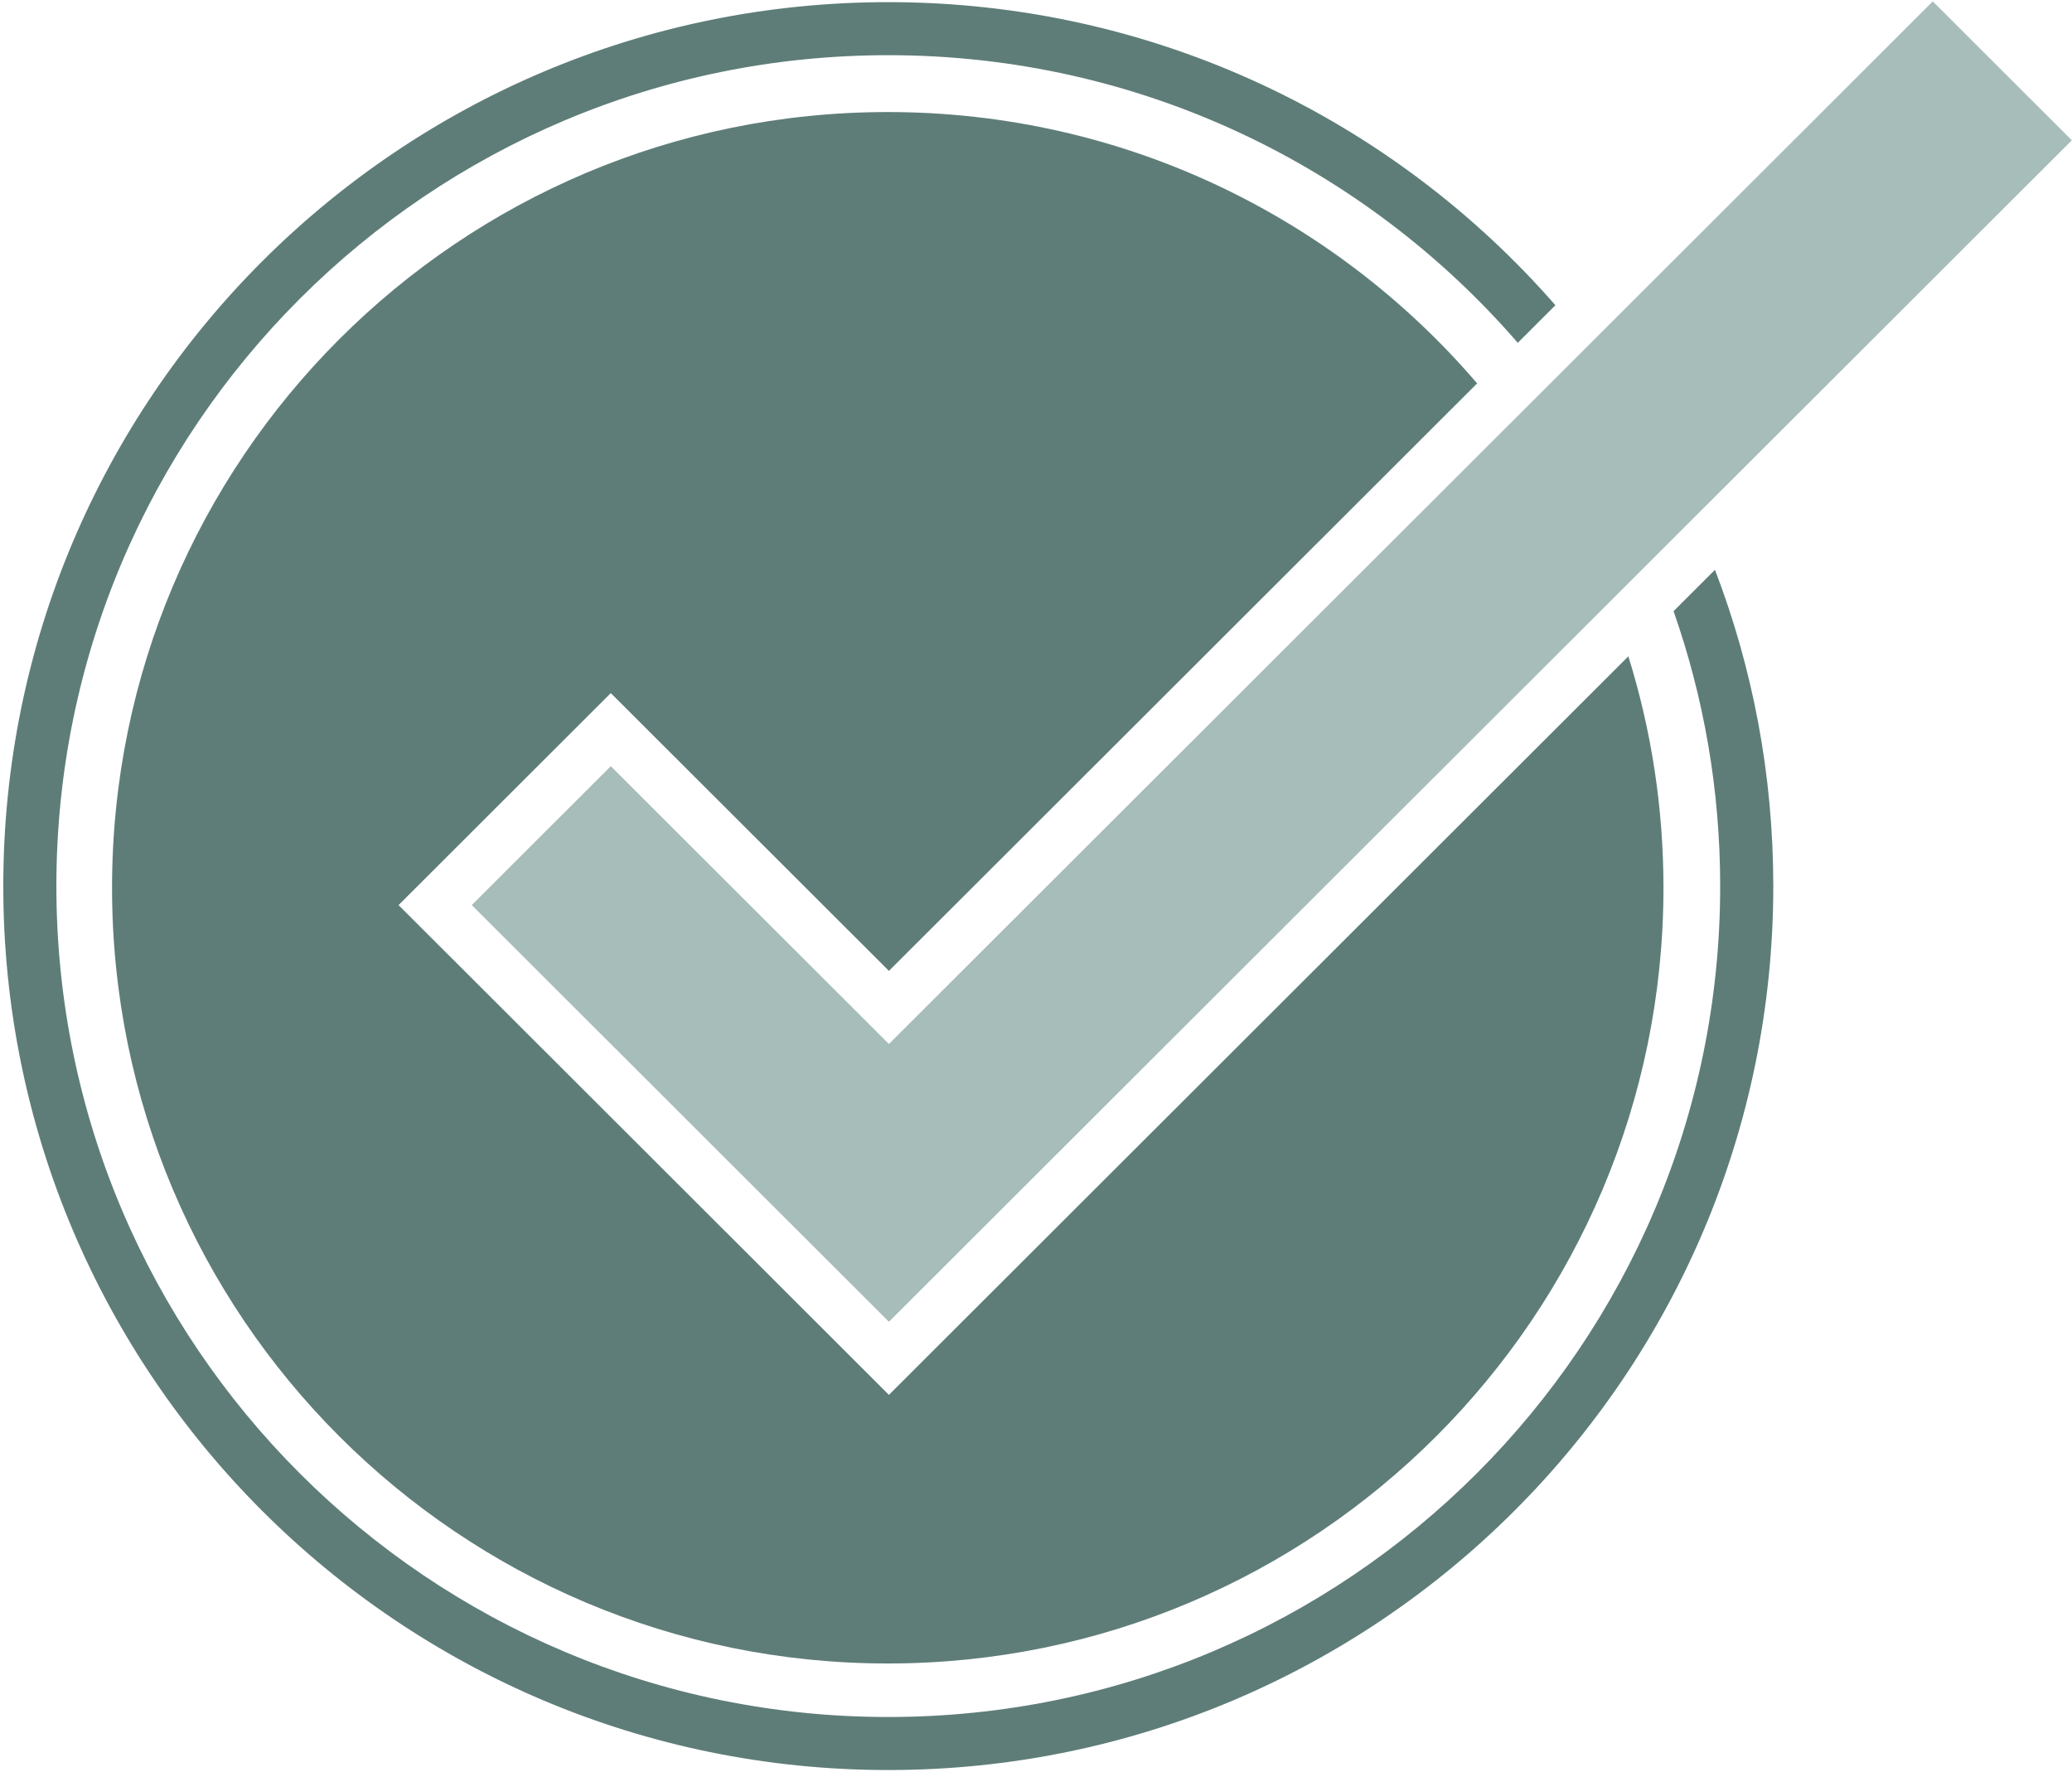
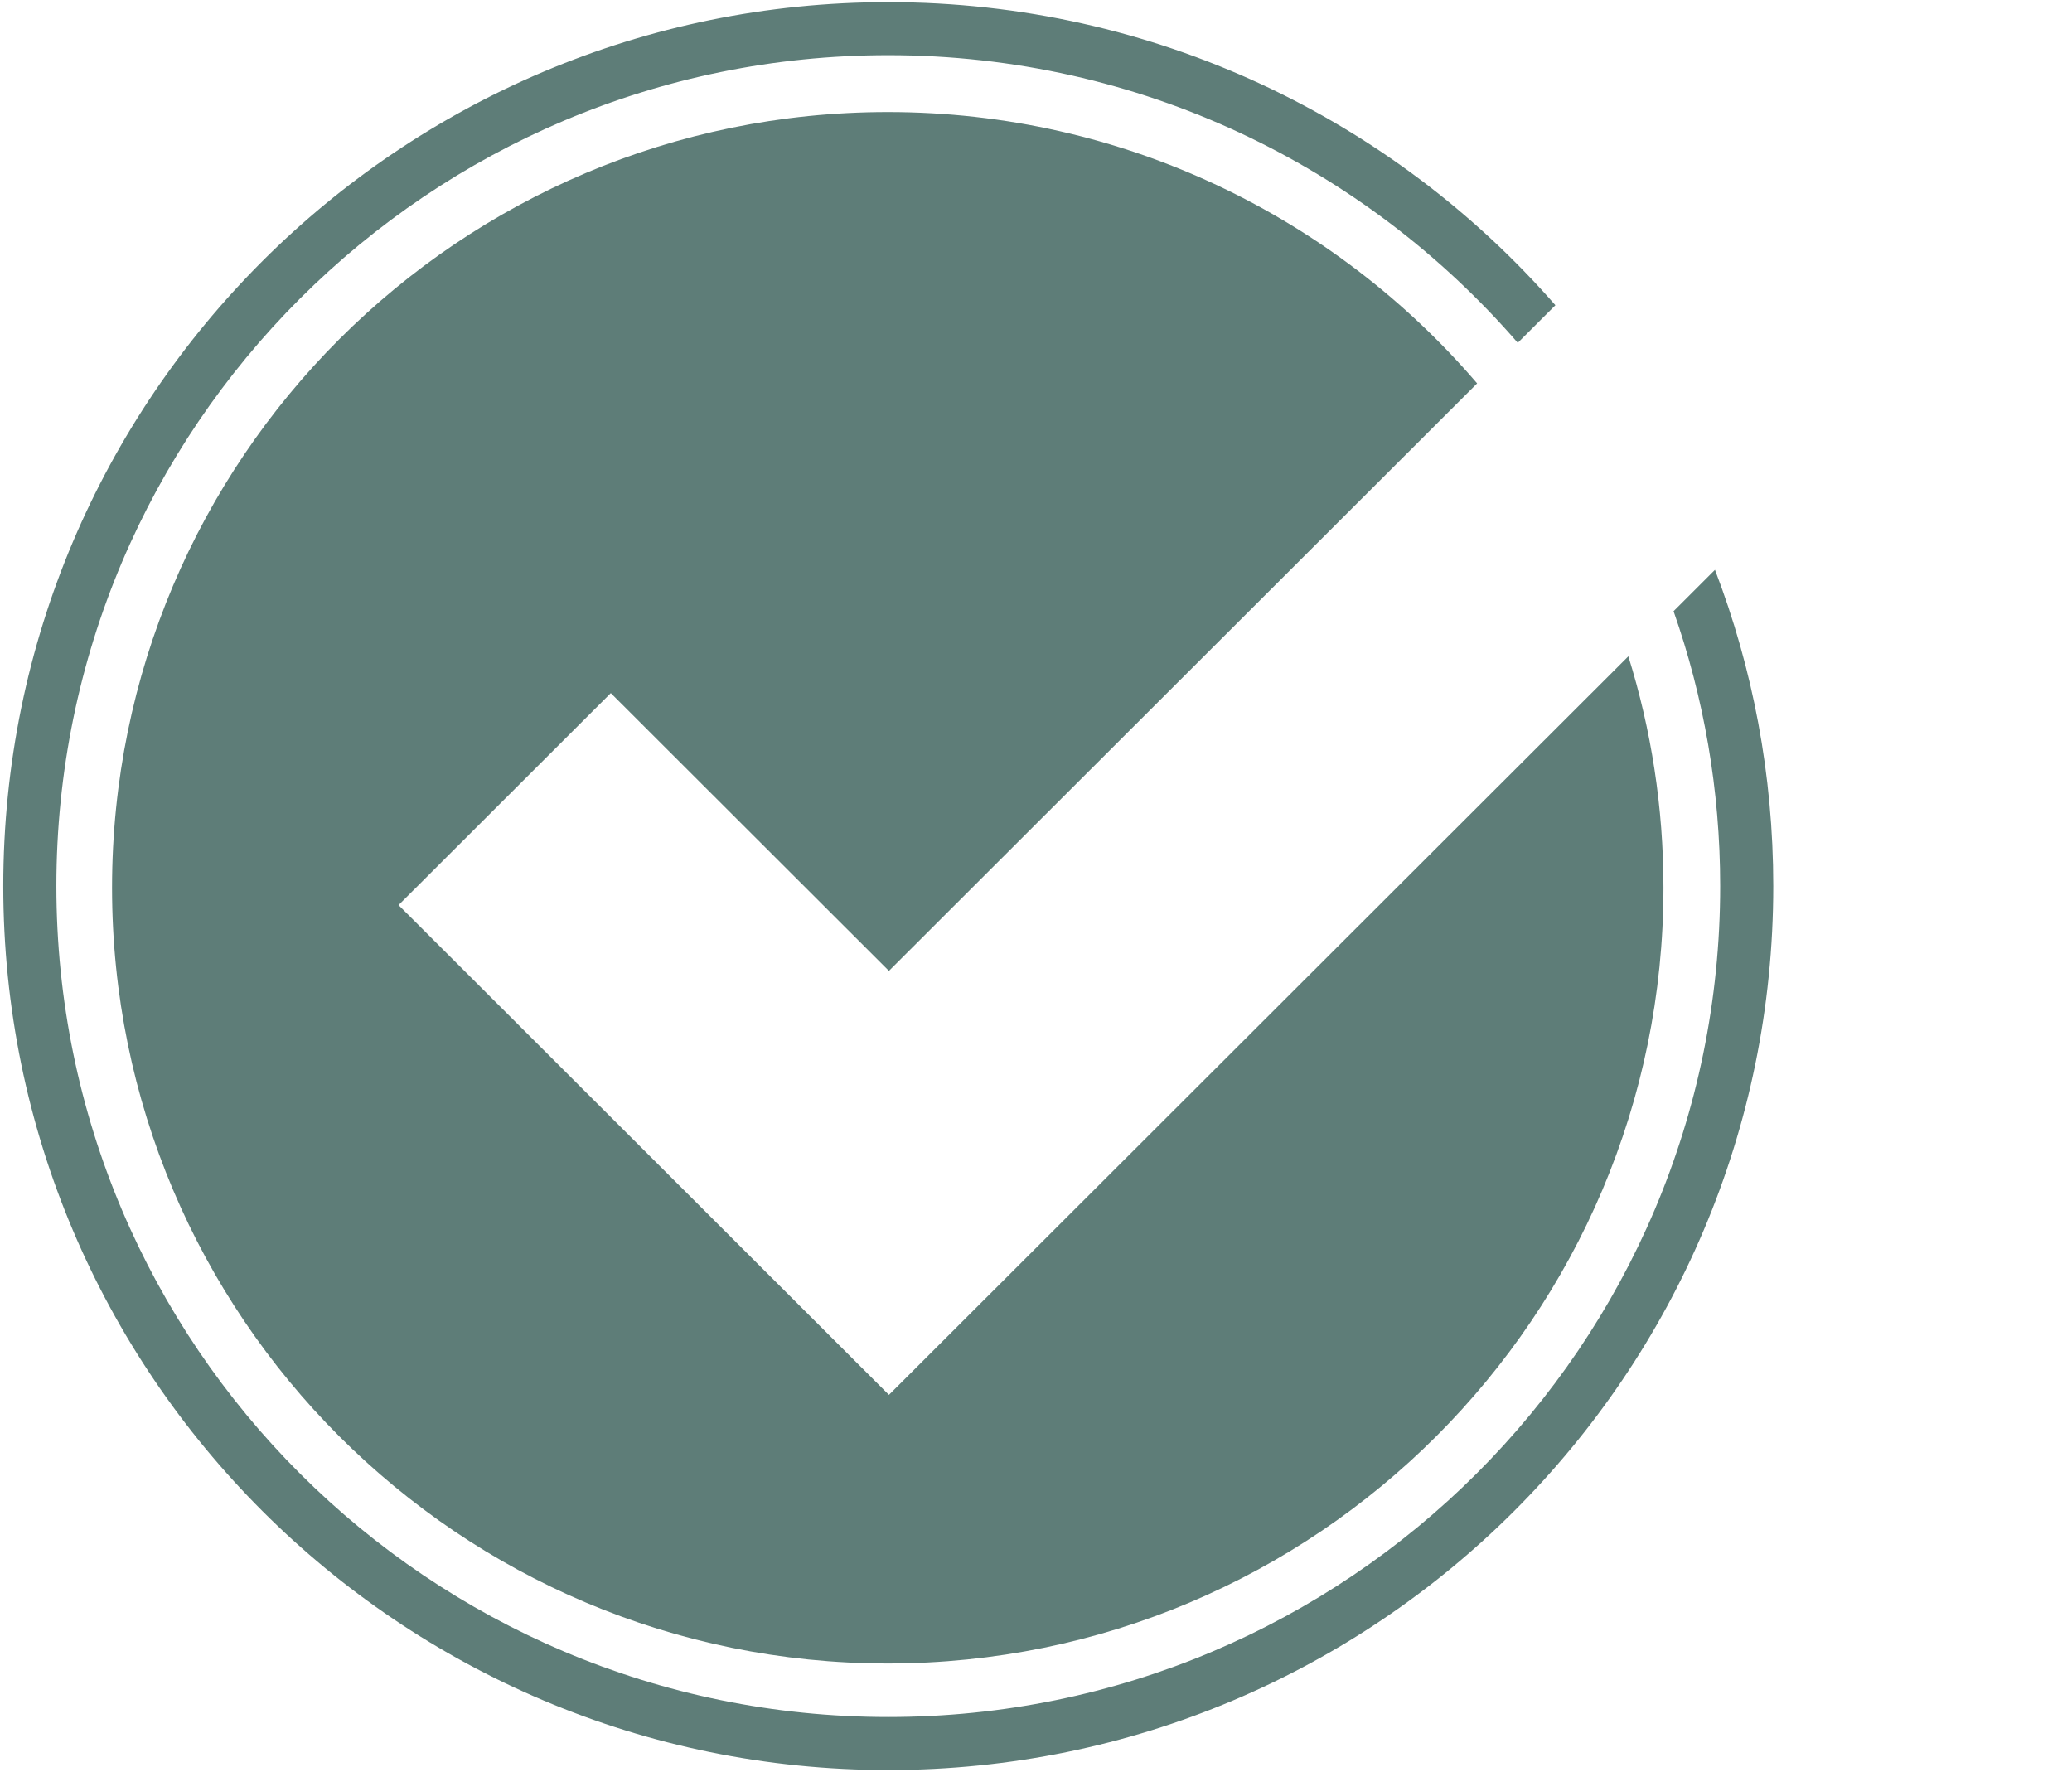
<svg xmlns="http://www.w3.org/2000/svg" id="icon-check-5" viewBox="0 0 601 514" version="1.1" xml:space="preserve" x="0px" y="0px" width="601px" height="514px">
  <g id="Layer%201">
    <path d="M 32.5 257.5 C 32.5 381.766 133.234 482.5 257.5 482.5 C 381.766 482.5 482.5 381.766 482.5 257.5 C 482.5 234.119 478.933 211.57 472.315 190.37 L 257.84 404.588 L 115.604 262.524 L 177.167 201.035 L 257.84 281.61 L 428.455 111.205 C 387.189 63.029 325.91 32.5 257.5 32.5 C 133.234 32.5 32.5 133.234 32.5 257.5 Z" fill="#5e7d78" />
-     <path d="M 257.84 383.387 L 600.951 40.693 L 560.614 0.405 L 257.841 302.81 L 177.167 222.236 L 136.83 262.524 L 257.84 383.387 Z" fill="#a7bdb9" />
    <path d="M 514.355 257.013 C 514.355 224.69 508.369 193.762 497.44 165.28 L 485.43 177.275 C 494.188 202.234 498.953 229.067 498.953 257.013 C 498.953 390.12 390.921 498.021 257.653 498.021 C 124.385 498.021 16.353 390.12 16.353 257.013 C 16.353 123.907 124.385 16.006 257.653 16.006 C 330.602 16.006 395.993 48.337 440.24 99.435 L 451.155 88.53 C 404.097 34.659 334.856 0.622 257.653 0.622 C 115.878 0.622 0.951 115.41 0.951 257.013 C 0.951 398.616 115.878 513.404 257.653 513.404 C 399.427 513.404 514.355 398.616 514.355 257.013 Z" fill="#5e7d78" />
  </g>
</svg>